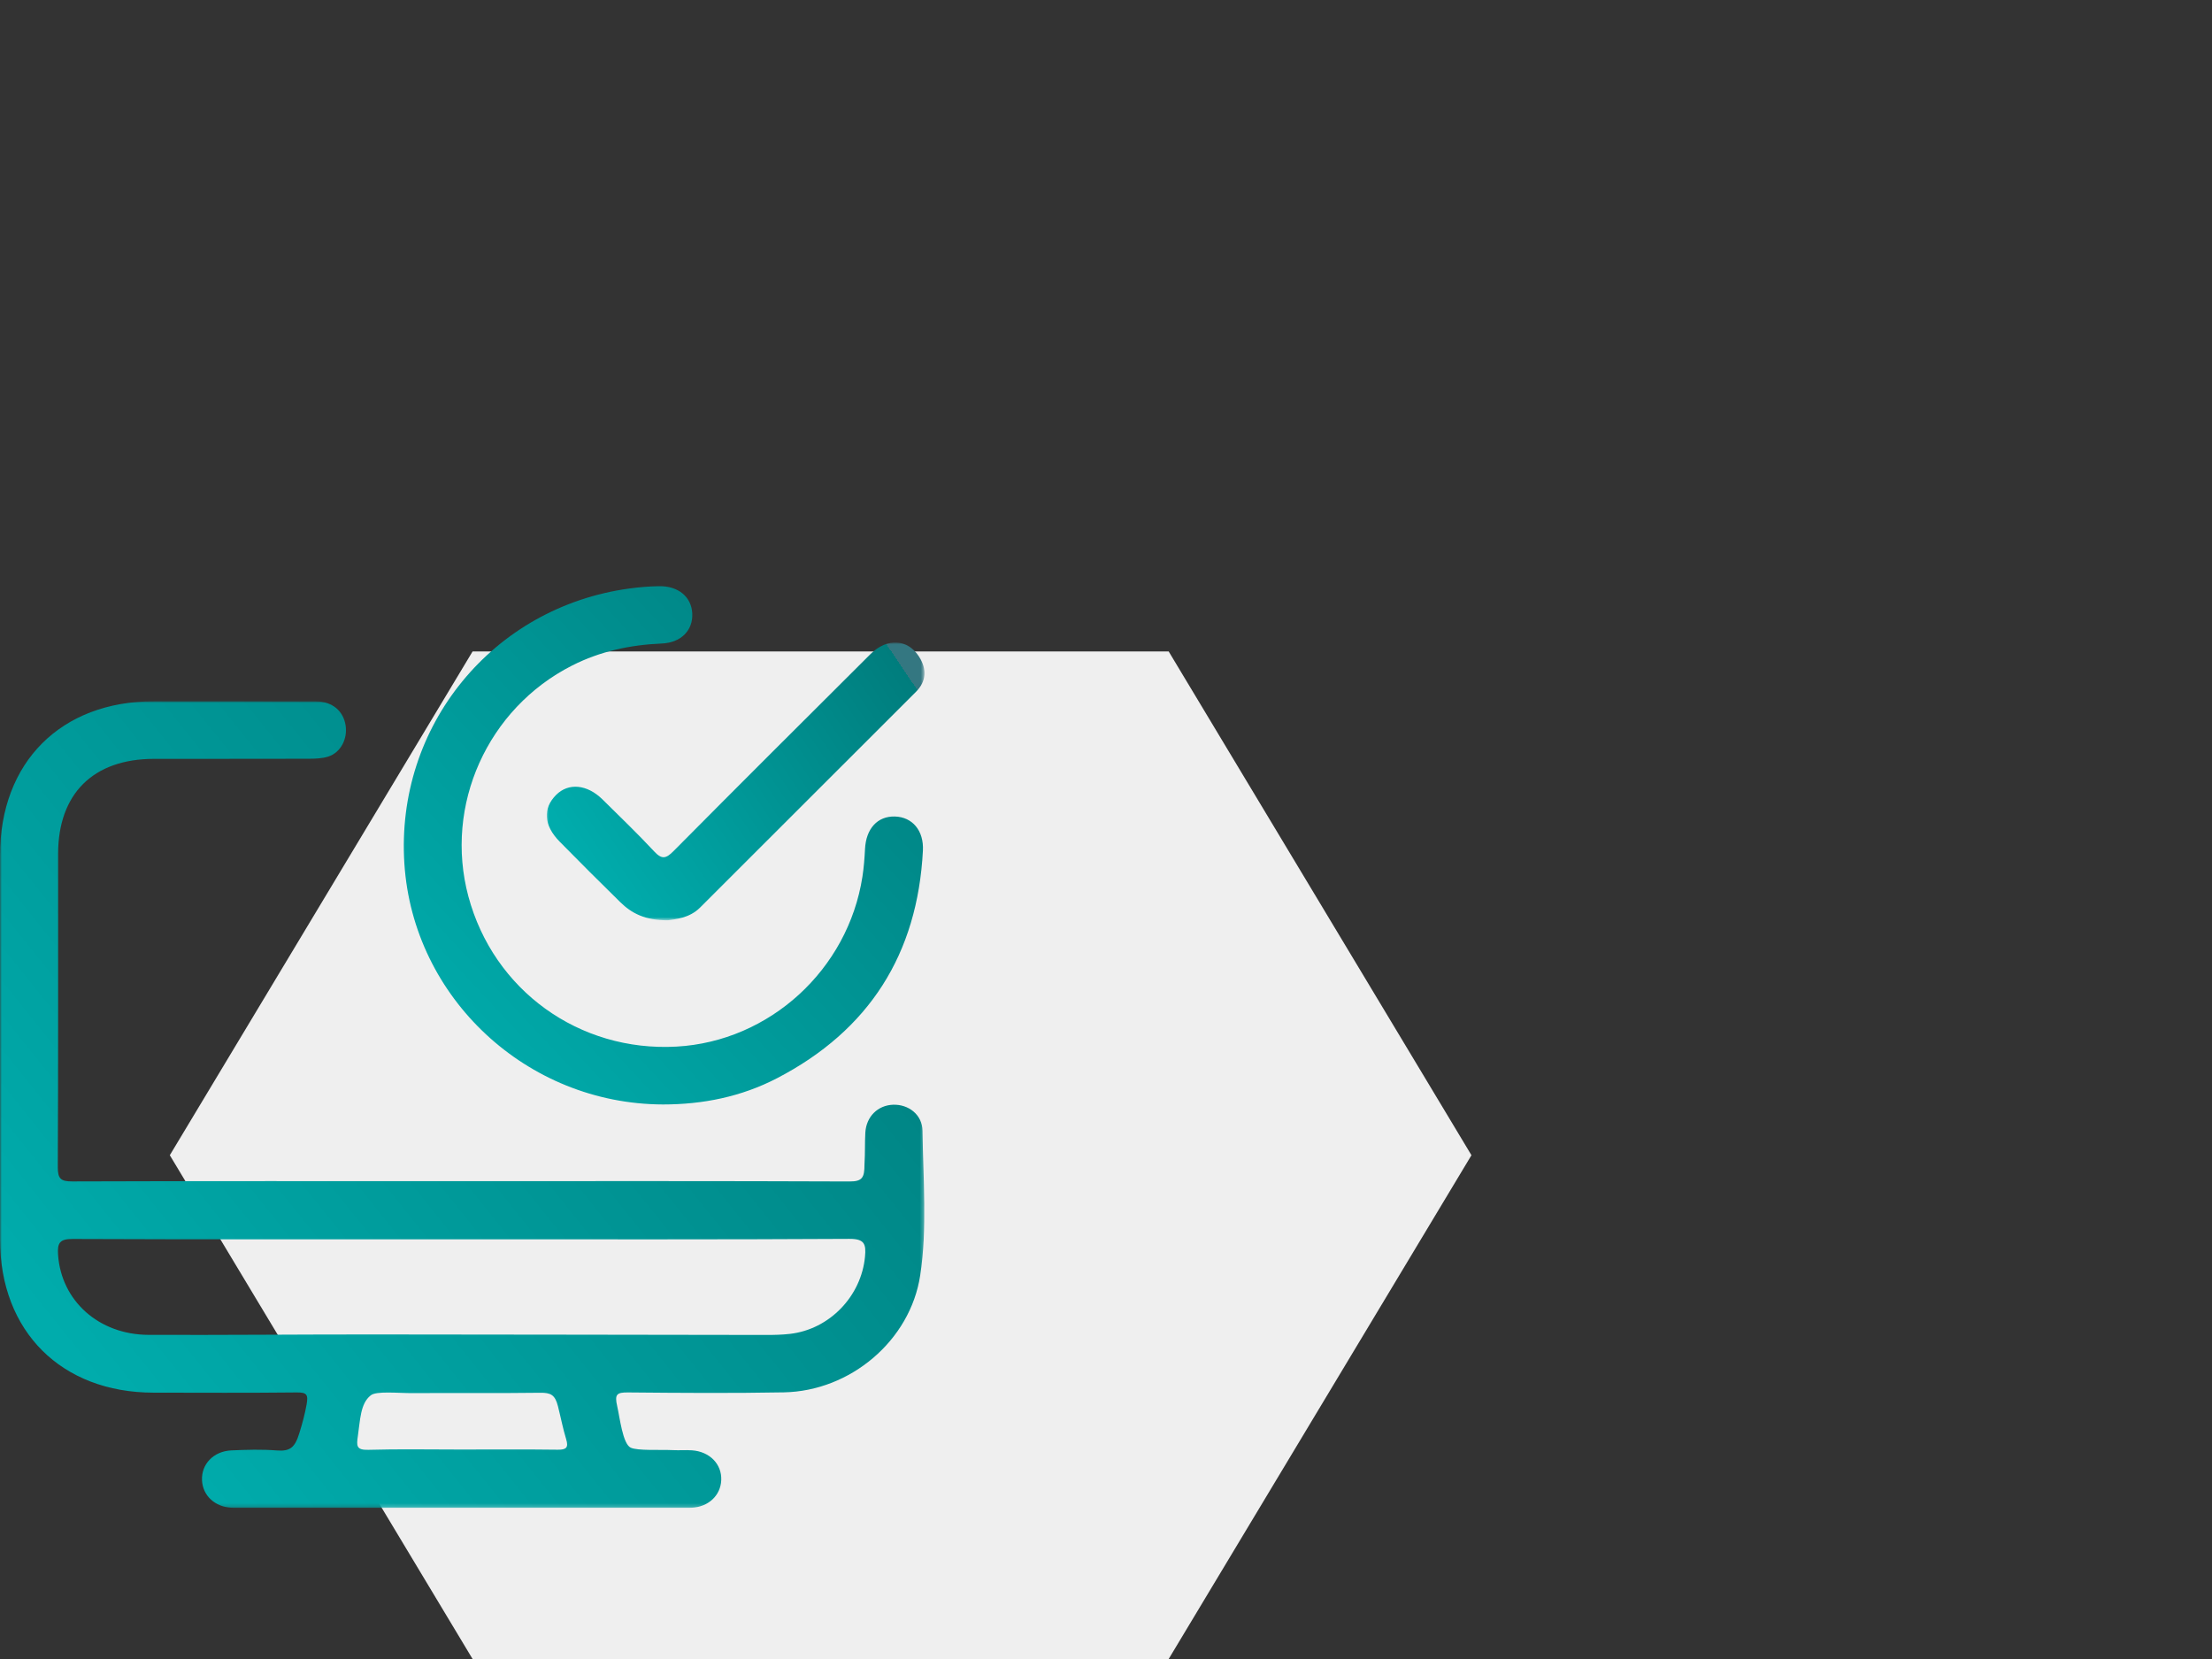
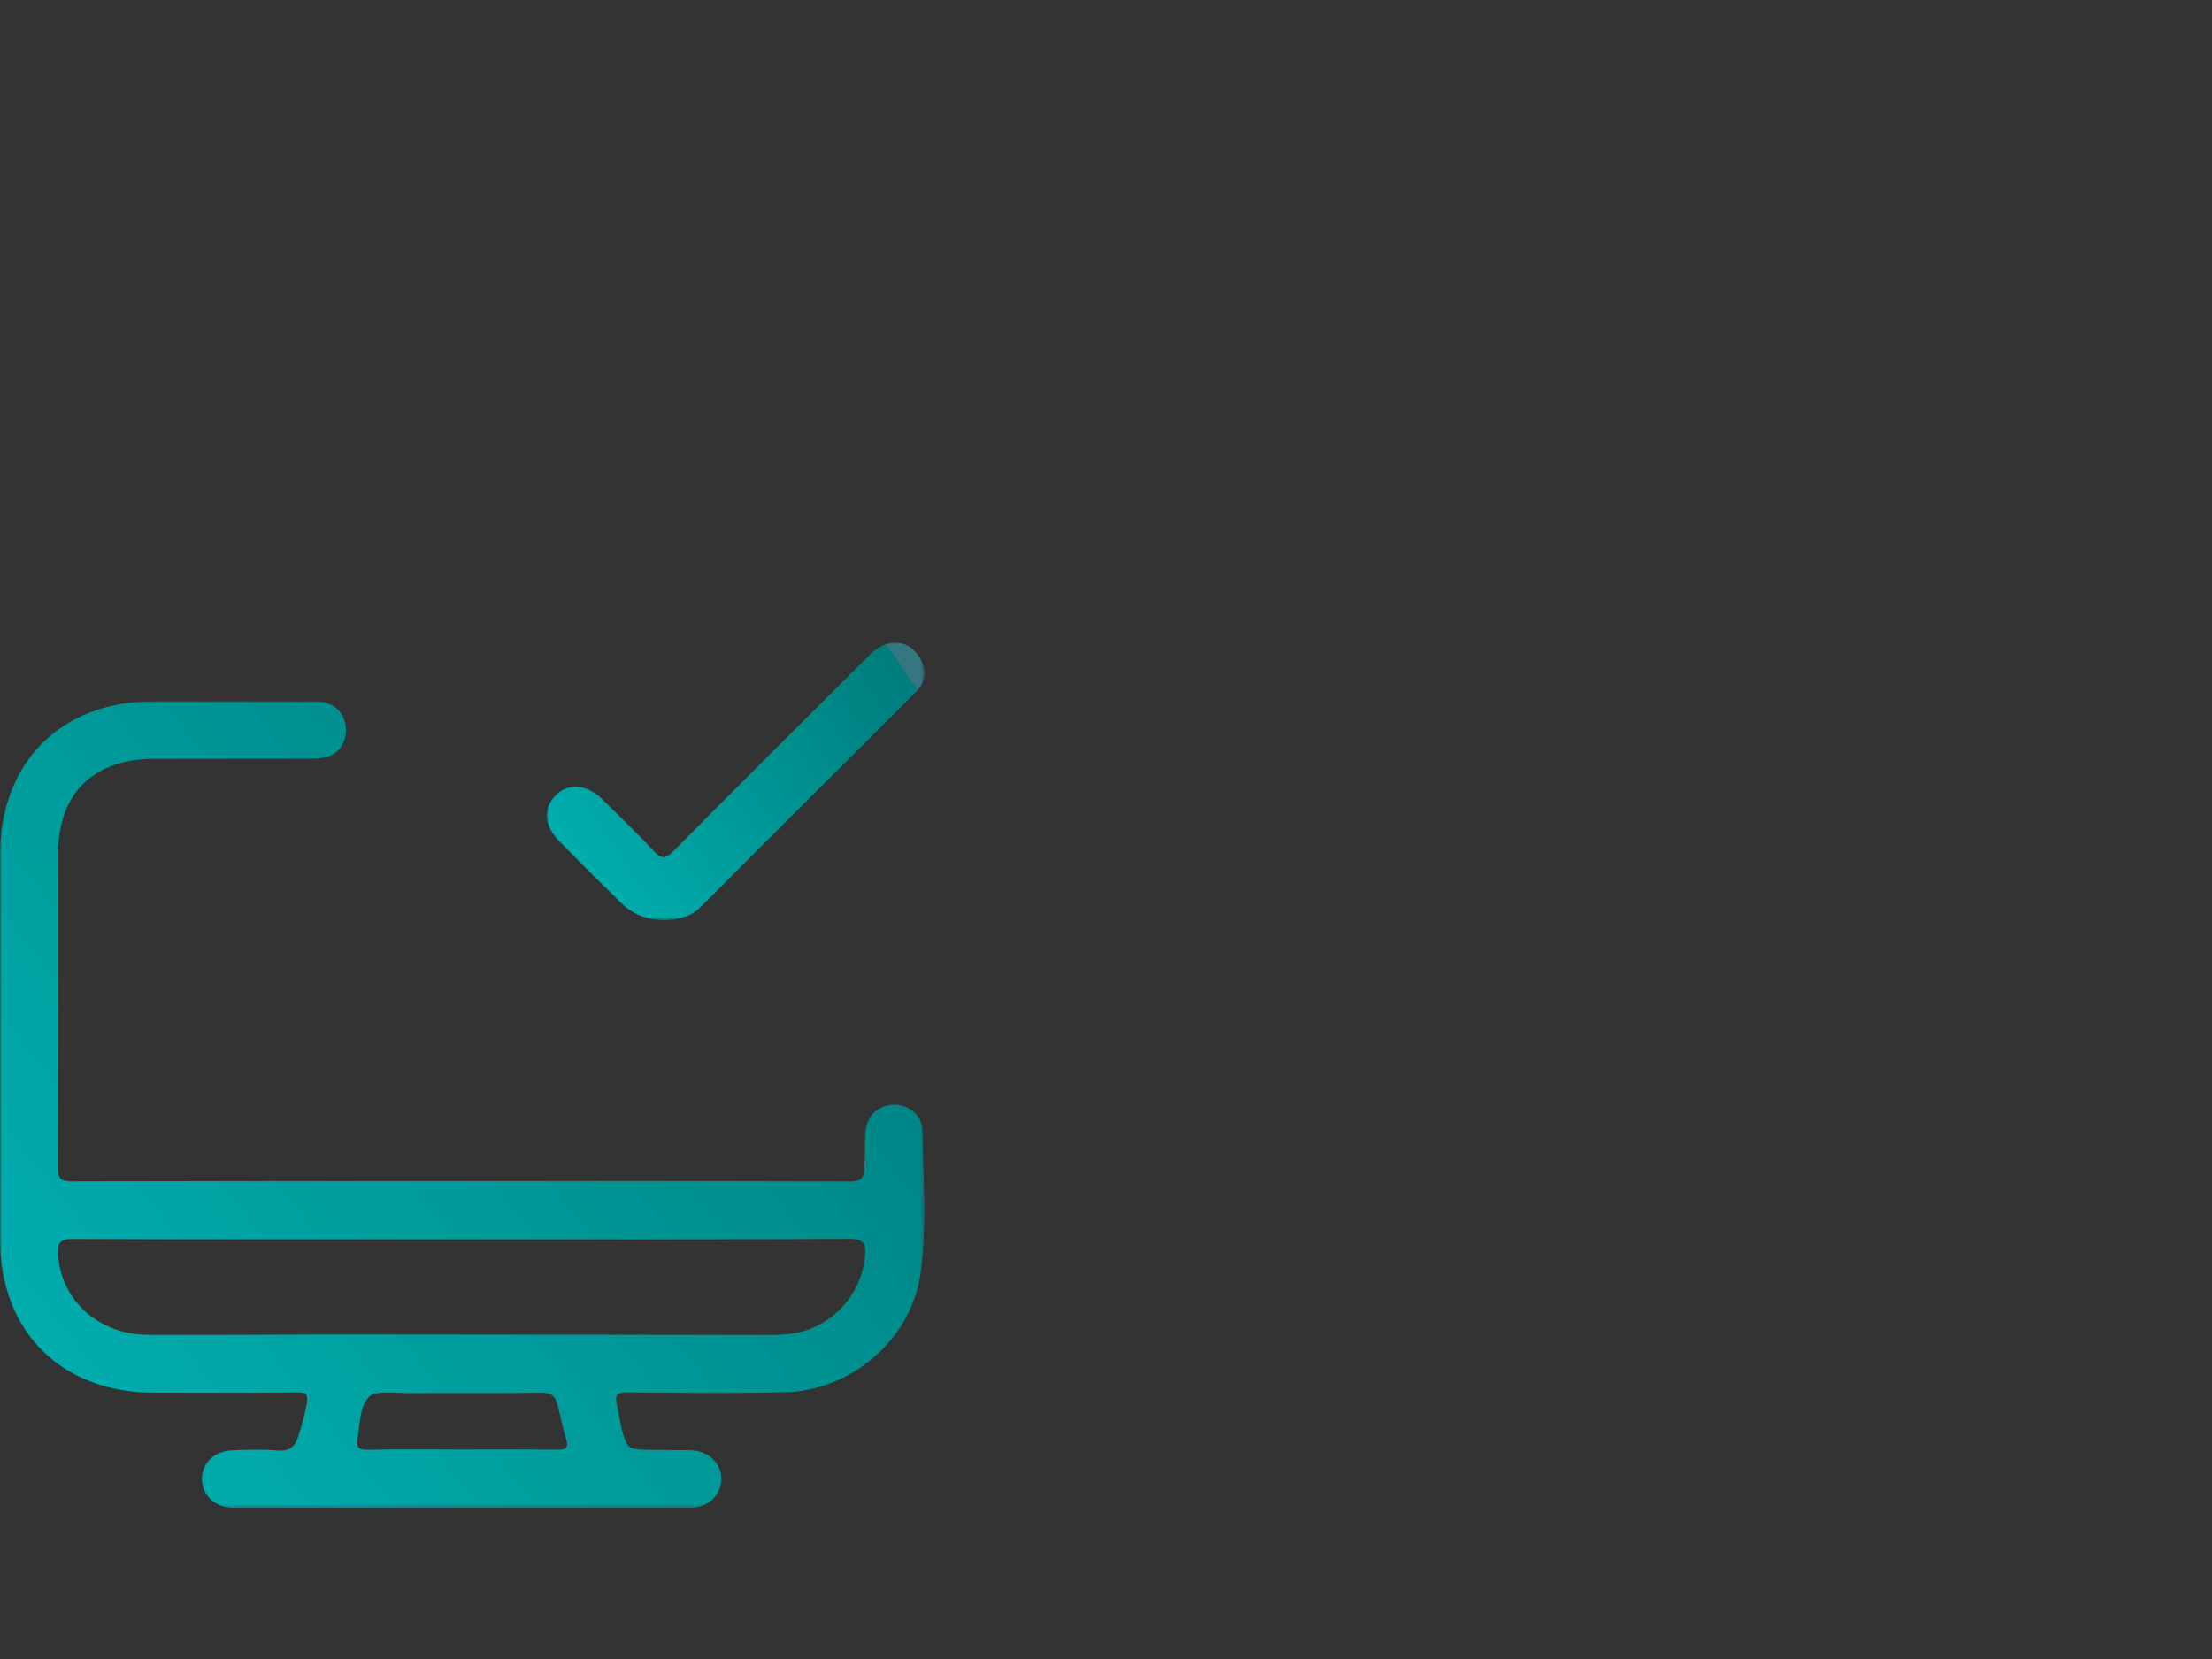
<svg xmlns="http://www.w3.org/2000/svg" xmlns:xlink="http://www.w3.org/1999/xlink" width="600px" height="450px" viewBox="0 0 600 450" version="1.1">
  <rect x="0" y="0" width="600" height="450" fill="#333333" stroke="none" />
  <title>system-monitoring-elabnext</title>
  <defs>
-     <polygon id="path-1" points="82.126 0 0 136.65 82.127 273.299 270.938 273.299 353.066 136.65 270.939 0" />
    <polygon id="path-3" points="0 0 250.729 0 250.729 218.798 0 218.798" />
    <linearGradient x1="7.096%" y1="81.102%" x2="100.93%" y2="15.289%" id="linearGradient-5">
      <stop stop-color="#00ACAC" offset="0%" />
      <stop stop-color="#007D7D" offset="100%" />
      <stop stop-color="#347781" offset="100%" />
    </linearGradient>
    <linearGradient x1="7.096%" y1="90.701%" x2="100.93%" y2="4.576%" id="linearGradient-6">
      <stop stop-color="#00ACAC" offset="0%" />
      <stop stop-color="#007D7D" offset="100%" />
      <stop stop-color="#347781" offset="100%" />
    </linearGradient>
    <polygon id="path-7" points="0 0 102.466 0 102.466 75.351 0 75.351" />
    <linearGradient x1="7.096%" y1="72.086%" x2="100.93%" y2="25.351%" id="linearGradient-9">
      <stop stop-color="#00ACAC" offset="0%" />
      <stop stop-color="#007D7D" offset="100%" />
      <stop stop-color="#347781" offset="100%" />
    </linearGradient>
  </defs>
  <g id="system-monitoring-elabnext" stroke="none" stroke-width="1" fill="none" fill-rule="evenodd">
    <g id="stock-photo-two-scientists-are-working-in-laboratory-young-female-researcher-and-her-senior-supervisor-are-734641993" transform="translate(46.062, 176.701)">
      <mask id="mask-2" fill="white">
        <use xlink:href="#path-1" />
      </mask>
      <use id="Mask" fill="#EFEFEF" xlink:href="#path-1" />
    </g>
    <g id="Group-9" transform="translate(0, 159)">
      <g id="Group-3" transform="translate(0, 31.202)">
        <mask id="mask-4" fill="white">
          <use xlink:href="#path-3" />
        </mask>
        <g id="Clip-2" />
        <path d="M124.756,202.981 C133.601,202.981 142.447,202.911 151.29,203.027 C153.658,203.058 154.251,202.41 153.561,200.145 C152.663,197.2 152.115,194.269 151.33,191.183 C150.548,188.115 149.344,187.543 146.514,187.583 C135.004,187.74 123.489,187.596 111.978,187.677 C108.082,187.705 101.946,187.018 100.522,188.322 C97.711,190.512 97.696,195.185 97.076,199.266 C96.696,201.935 96.584,203.152 99.908,203.059 C108.185,202.824 116.472,202.981 124.756,202.981 M125.671,145.952 C90.347,145.952 55.023,146.01 19.7,145.863 C16.172,145.849 15.532,146.98 15.748,150.137 C16.602,162.601 26.75,171.828 40.322,171.878 C60.585,171.952 80.85,171.753 101.113,171.763 C136.716,171.776 172.32,171.864 207.923,171.901 C210.03,171.904 212.151,171.851 214.242,171.613 C225.011,170.395 233.639,161.38 234.635,150.629 C234.946,147.255 234.495,145.811 230.376,145.836 C195.475,146.04 160.573,145.952 125.671,145.952 M125.216,130.181 C160.277,130.182 195.34,130.125 230.401,130.269 C233.917,130.282 234.488,129.215 234.49,125.658 C234.69,122.2 234.554,119.993 234.717,117.046 C234.96,112.666 238.115,109.59 242.258,109.451 C246.422,109.311 250.169,112.139 250.226,116.513 C250.394,129.586 251.573,142.754 249.605,155.719 C246.92,173.42 230.677,187.129 212.607,187.47 C198.531,187.735 184.445,187.625 170.366,187.494 C167.293,187.465 166.669,187.999 167.412,191.217 C168.124,194.3 168.91,201.461 171.078,202.473 C172.977,203.359 178.995,202.971 182.601,203.145 C184.288,203.227 185.985,203.082 187.668,203.193 C192.483,203.511 195.82,206.936 195.637,211.277 C195.46,215.485 192.119,218.58 187.518,218.779 C186.675,218.815 185.829,218.788 184.983,218.788 C145.135,218.789 105.285,218.789 65.436,218.788 C64.59,218.788 63.745,218.816 62.901,218.779 C58.302,218.578 54.963,215.478 54.79,211.269 C54.61,206.928 57.947,203.425 62.767,203.212 C66.843,203.033 70.952,202.906 75.01,203.225 C78.712,203.514 79.974,202.472 81.19,198.556 C82.028,195.852 82.696,193.352 83.154,190.811 C83.644,188.095 83.255,187.464 80.476,187.495 C67.523,187.636 54.568,187.573 41.613,187.553 C16.654,187.514 0.026,170.939 0.013,146.055 C-0.006,111.29 -4.3737014e-06,76.526 0.012,41.762 C0.021,16.538 16.549,0.019 41.753,0.013 C56.398,0.01 71.042,-0.027 85.685,0.04 C90.138,0.061 93.139,2.633 93.743,6.554 C94.314,10.257 92.398,13.951 89.003,15.024 C87.302,15.561 85.397,15.601 83.584,15.607 C69.644,15.651 55.703,15.617 41.764,15.636 C25.257,15.66 15.764,25.093 15.76,41.469 C15.751,69.758 15.814,98.049 15.677,126.338 C15.663,129.51 16.459,130.268 19.609,130.257 C54.81,130.137 90.013,130.181 125.216,130.181" id="Fill-1" fill="url(#linearGradient-5)" mask="url(#mask-4)" />
      </g>
-       <path d="M179.814,140.582 C142.915,140.465 112.06,111.713 109.685,75.244 C107.256,37.926 133.646,5.657 170.751,0.624 C173.392,0.266 176.069,0.048 178.733,0.002 C183.986,-0.089 187.534,2.878 187.774,7.36 C188.018,11.903 184.811,15.322 179.535,15.548 C170.985,15.914 162.842,17.639 155.169,21.53 C132.255,33.151 120.427,59.422 127.042,84.127 C133.864,109.601 157.093,126.369 183.513,124.888 C208.728,123.475 230.01,104.051 233.929,78.818 C234.316,76.325 234.508,73.794 234.635,71.271 C234.912,65.76 238.025,62.337 242.76,62.476 C247.458,62.615 250.623,66.275 250.337,71.744 C248.873,99.808 235.738,120.501 210.759,133.469 C201.112,138.477 190.678,140.588 179.814,140.582" id="Fill-4" fill="url(#linearGradient-6)" />
      <g id="Group-8" transform="translate(148.306, 15.271)">
        <mask id="mask-8" fill="white">
          <use xlink:href="#path-7" />
        </mask>
        <g id="Clip-7" />
        <path d="M32.951,75.35 C26.667,75.407 23.013,73.458 19.917,70.416 C14.398,64.992 8.905,59.537 3.488,54.01 C-0.831,49.604 -1.117,45.047 2.508,41.379 C5.861,37.983 10.963,38.455 15.156,42.605 C19.856,47.258 24.639,51.837 29.14,56.676 C31.203,58.894 32.326,58.667 34.369,56.606 C52.107,38.719 69.958,20.943 87.8,3.16 C92.3,-1.324 97.912,-0.986 100.991,3.857 C103.16,7.268 102.996,10.536 100.115,13.42 C80.619,32.931 61.088,52.406 41.582,71.907 C38.667,74.821 34.864,75.04 32.951,75.35" id="Fill-6" fill="url(#linearGradient-9)" mask="url(#mask-8)" />
      </g>
    </g>
  </g>
</svg>